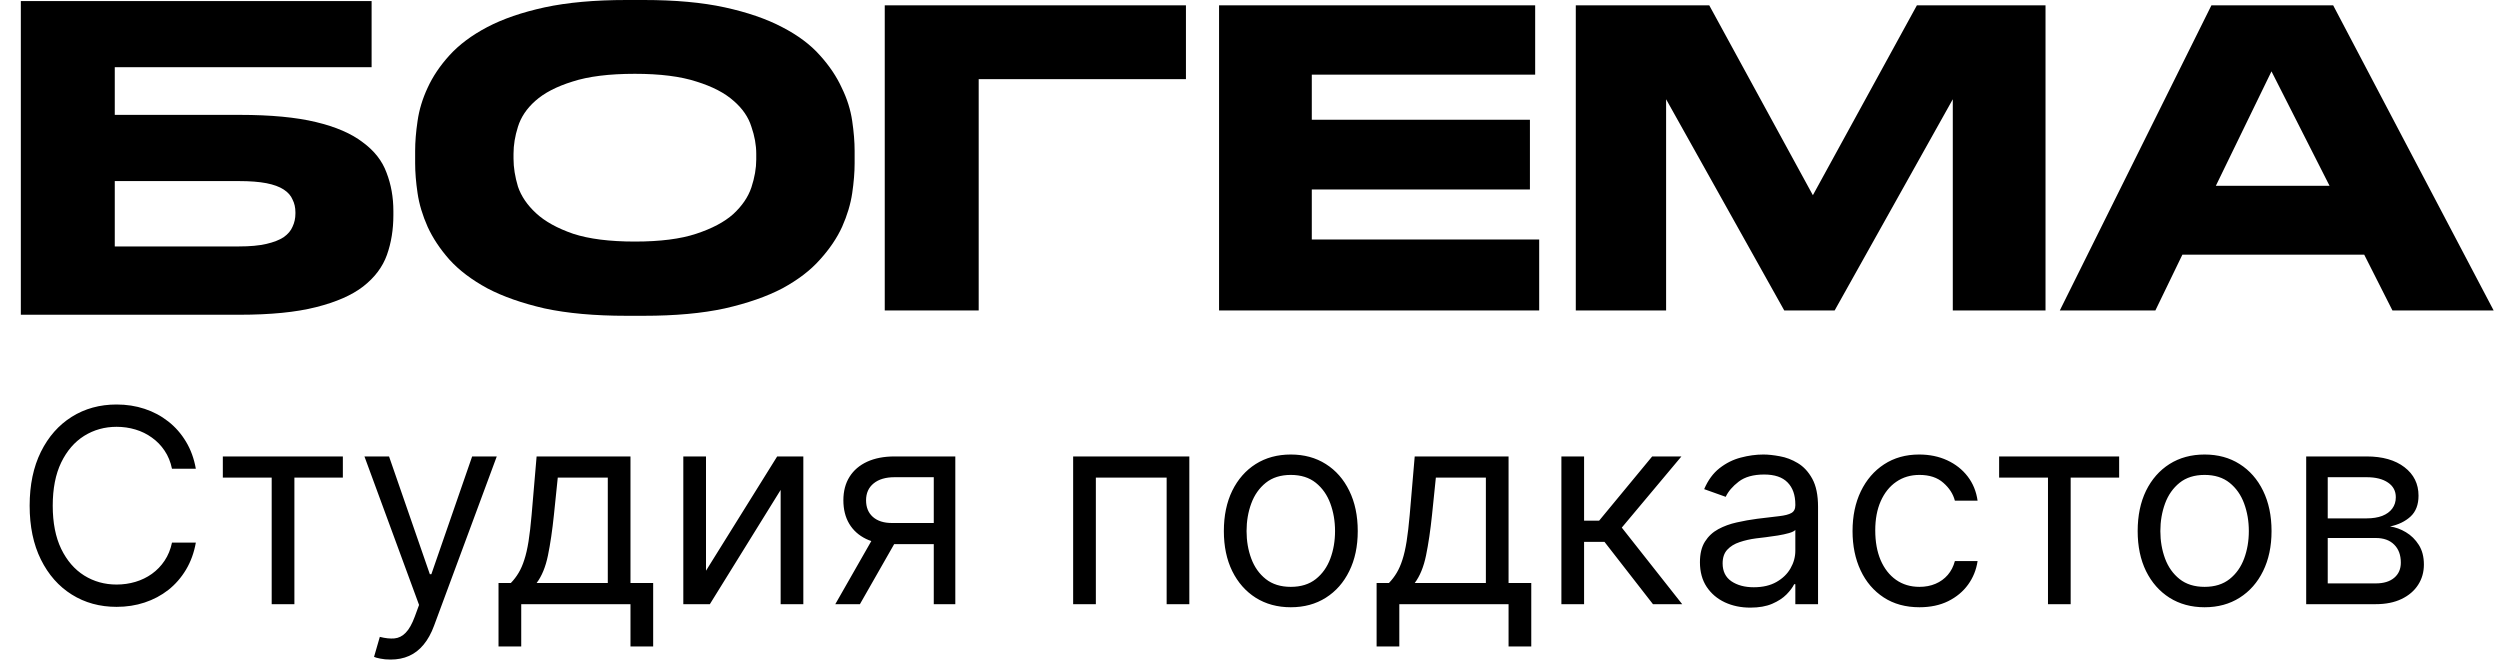
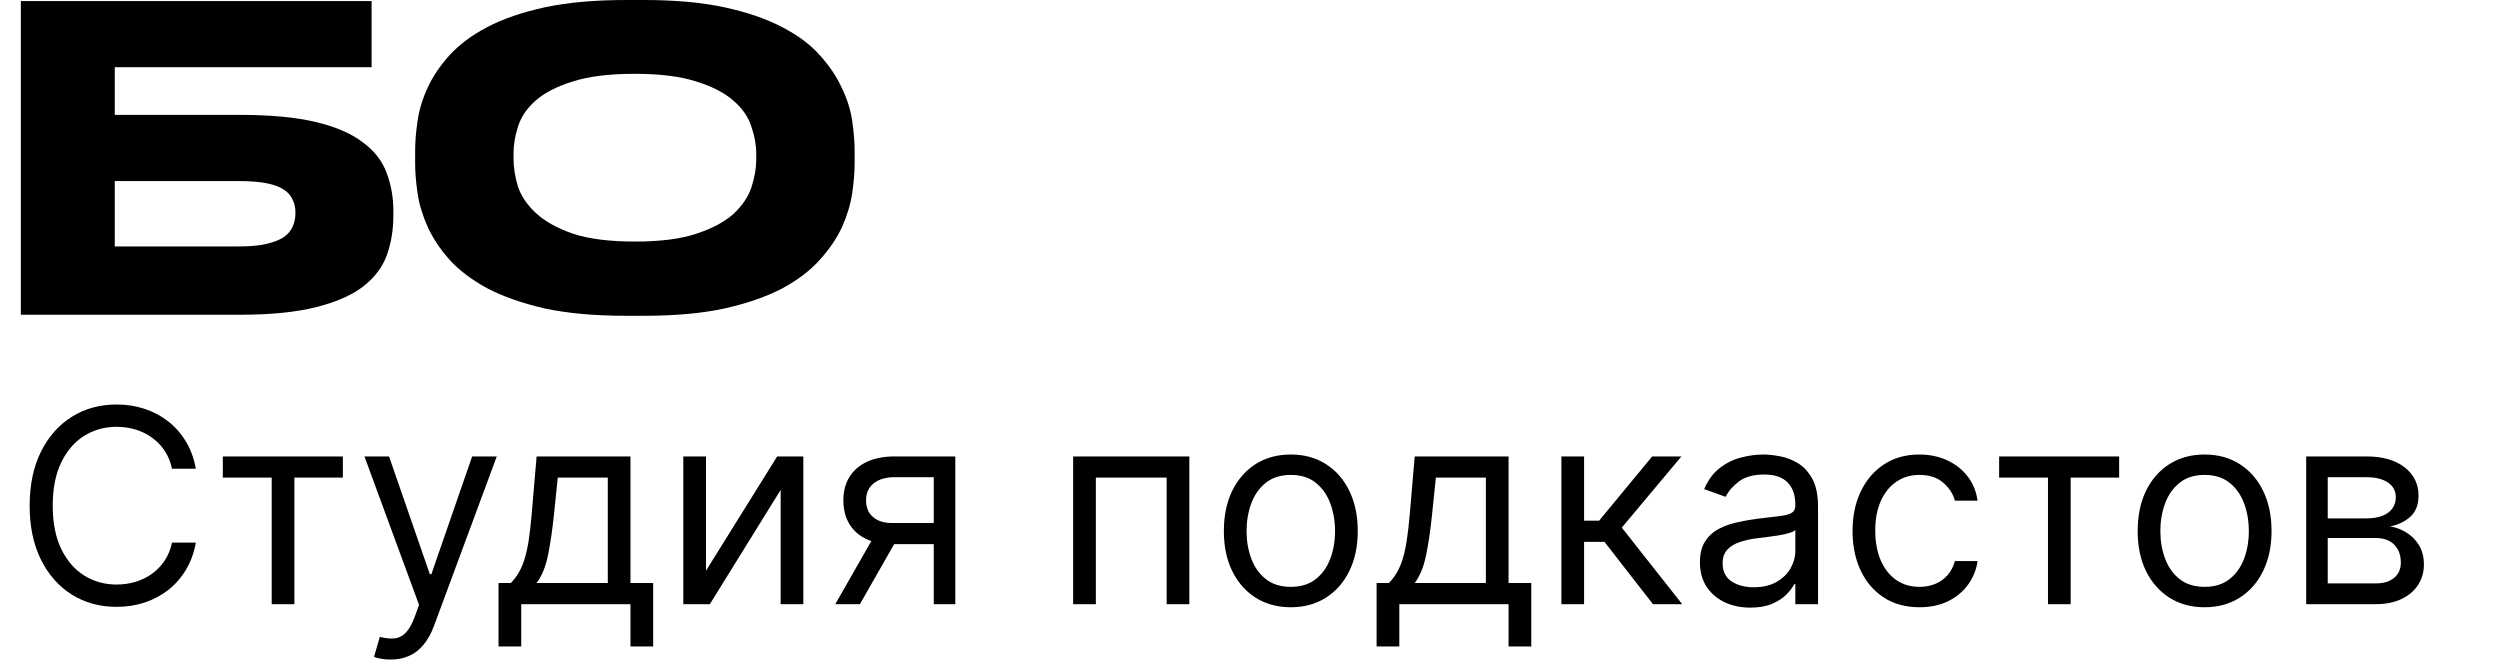
<svg xmlns="http://www.w3.org/2000/svg" width="120" height="32" viewBox="0 0 120 32" fill="none">
  <path d="M30.9 0C32.41 0 33.706 0.118 34.79 0.354C35.874 0.591 36.79 0.906 37.538 1.299C38.3 1.693 38.906 2.146 39.358 2.658C39.809 3.156 40.157 3.675 40.403 4.213C40.661 4.738 40.828 5.269 40.906 5.807C40.983 6.332 41.022 6.811 41.022 7.244V7.835C41.022 8.268 40.983 8.747 40.906 9.272C40.828 9.797 40.667 10.335 40.422 10.886C40.177 11.424 39.822 11.949 39.358 12.461C38.906 12.973 38.306 13.432 37.558 13.839C36.809 14.233 35.887 14.554 34.79 14.804C33.706 15.04 32.41 15.158 30.9 15.158H30.068C28.545 15.158 27.236 15.04 26.139 14.804C25.055 14.554 24.139 14.233 23.391 13.839C22.642 13.432 22.036 12.973 21.572 12.461C21.12 11.949 20.772 11.424 20.526 10.886C20.281 10.335 20.12 9.797 20.043 9.272C19.965 8.747 19.927 8.268 19.927 7.835V7.244C19.927 6.811 19.965 6.332 20.043 5.807C20.12 5.269 20.281 4.738 20.526 4.213C20.772 3.675 21.12 3.156 21.572 2.658C22.036 2.146 22.642 1.693 23.391 1.299C24.139 0.906 25.055 0.591 26.139 0.354C27.236 0.118 28.545 0 30.068 0H30.9ZM36.3 7.382C36.3 6.962 36.222 6.529 36.067 6.083C35.925 5.624 35.642 5.21 35.216 4.843C34.79 4.462 34.197 4.154 33.435 3.917C32.674 3.668 31.687 3.543 30.474 3.543C29.236 3.543 28.236 3.668 27.474 3.917C26.713 4.154 26.12 4.462 25.694 4.843C25.281 5.21 25.004 5.624 24.862 6.083C24.72 6.529 24.649 6.962 24.649 7.382V7.618C24.649 8.038 24.72 8.484 24.862 8.957C25.017 9.416 25.307 9.843 25.733 10.236C26.158 10.63 26.752 10.958 27.513 11.221C28.274 11.47 29.261 11.595 30.474 11.595C31.687 11.595 32.668 11.47 33.416 11.221C34.177 10.971 34.771 10.656 35.197 10.276C35.622 9.882 35.913 9.456 36.067 8.996C36.222 8.524 36.3 8.078 36.3 7.658V7.382Z" fill="black" />
-   <path d="M42.468 0.256H56.925V3.799H46.977V14.902H42.468V0.256Z" fill="black" />
-   <path d="M73.688 0.256V3.583H62.966V5.748H73.436V9.095H62.966V11.496H73.881V14.902H58.515V0.256H73.688Z" fill="black" />
-   <path d="M75.638 0.256H82.044L87.018 9.37L92.011 0.256H98.185V14.902H93.734V4.764L88.063 14.902H85.644L79.973 4.764V14.902H75.638V0.256Z" fill="black" />
-   <path d="M109.031 3.425L106.361 8.918H111.818L109.031 3.425ZM113.483 12.225H104.754L103.458 14.902H98.871L106.148 0.256H111.992L119.695 14.902H114.837L113.483 12.225Z" fill="black" />
  <path d="M1 0.05H17.837V3.227H5.509V5.514H11.509C12.992 5.514 14.212 5.629 15.166 5.859C16.121 6.088 16.87 6.412 17.412 6.83C17.966 7.235 18.347 7.721 18.553 8.287C18.773 8.854 18.882 9.468 18.882 10.129V10.332C18.882 11.02 18.779 11.654 18.573 12.234C18.366 12.814 17.986 13.32 17.431 13.752C16.889 14.171 16.134 14.501 15.166 14.744C14.212 14.987 12.986 15.108 11.489 15.108H1V0.05ZM11.47 11.829C11.999 11.829 12.438 11.789 12.786 11.708C13.134 11.627 13.412 11.519 13.618 11.384C13.825 11.236 13.967 11.067 14.044 10.878C14.134 10.689 14.18 10.48 14.18 10.251V10.19C14.18 9.961 14.134 9.758 14.044 9.583C13.967 9.394 13.825 9.232 13.618 9.097C13.412 8.962 13.134 8.861 12.786 8.793C12.438 8.726 11.999 8.692 11.47 8.692H5.509V11.829H11.47Z" fill="black" />
  <path d="M9.4 22.5H8.255C8.187 22.171 8.069 21.881 7.9 21.632C7.734 21.383 7.53 21.174 7.29 21.004C7.053 20.832 6.79 20.703 6.501 20.617C6.212 20.53 5.91 20.487 5.596 20.487C5.024 20.487 4.505 20.632 4.04 20.921C3.579 21.211 3.211 21.637 2.937 22.2C2.666 22.763 2.531 23.454 2.531 24.273C2.531 25.091 2.666 25.782 2.937 26.346C3.211 26.909 3.579 27.335 4.04 27.624C4.505 27.914 5.024 28.058 5.596 28.058C5.91 28.058 6.212 28.015 6.501 27.929C6.79 27.843 7.053 27.715 7.29 27.546C7.53 27.374 7.734 27.163 7.9 26.913C8.069 26.661 8.187 26.372 8.255 26.046H9.4C9.314 26.529 9.157 26.961 8.929 27.343C8.701 27.724 8.418 28.049 8.08 28.317C7.741 28.581 7.361 28.783 6.939 28.922C6.521 29.06 6.073 29.129 5.596 29.129C4.79 29.129 4.073 28.932 3.445 28.538C2.817 28.145 2.323 27.584 1.963 26.858C1.603 26.132 1.423 25.27 1.423 24.273C1.423 23.276 1.603 22.414 1.963 21.688C2.323 20.961 2.817 20.401 3.445 20.007C4.073 19.613 4.79 19.416 5.596 19.416C6.073 19.416 6.521 19.485 6.939 19.624C7.361 19.762 7.741 19.966 8.08 20.233C8.418 20.498 8.701 20.821 8.929 21.203C9.157 21.581 9.314 22.014 9.4 22.5ZM10.696 22.925V21.909H16.457V22.925H14.131V29H13.041V22.925H10.696ZM18.748 31.659C18.564 31.659 18.399 31.644 18.254 31.613C18.11 31.585 18.01 31.558 17.954 31.53L18.231 30.57C18.496 30.637 18.73 30.662 18.933 30.644C19.136 30.625 19.316 30.534 19.473 30.371C19.633 30.211 19.779 29.951 19.912 29.591L20.115 29.037L17.493 21.909H18.674L20.632 27.56H20.706L22.663 21.909H23.845L20.835 30.034C20.7 30.4 20.532 30.704 20.332 30.944C20.132 31.187 19.899 31.367 19.635 31.484C19.373 31.601 19.078 31.659 18.748 31.659ZM23.929 31.031V27.985H24.52C24.665 27.834 24.79 27.671 24.894 27.495C24.999 27.32 25.09 27.112 25.166 26.872C25.247 26.629 25.314 26.333 25.37 25.985C25.425 25.635 25.474 25.212 25.517 24.716L25.757 21.909H30.263V27.985H31.352V31.031H30.263V29H25.019V31.031H23.929ZM25.757 27.985H29.174V22.925H26.773L26.588 24.716C26.511 25.458 26.416 26.106 26.302 26.66C26.188 27.213 26.007 27.655 25.757 27.985ZM33.888 27.394L37.304 21.909H38.56V29H37.471V23.516L34.073 29H32.799V21.909H33.888V27.394ZM44.821 29V22.906H42.938C42.513 22.906 42.179 23.005 41.936 23.202C41.693 23.399 41.571 23.67 41.571 24.014C41.571 24.353 41.68 24.619 41.899 24.813C42.12 25.007 42.424 25.104 42.808 25.104H45.098V26.119H42.808C42.328 26.119 41.914 26.035 41.566 25.866C41.219 25.696 40.951 25.455 40.763 25.141C40.575 24.824 40.482 24.448 40.482 24.014C40.482 23.577 40.58 23.202 40.777 22.888C40.974 22.574 41.256 22.332 41.622 22.163C41.991 21.994 42.43 21.909 42.938 21.909H45.855V29H44.821ZM40.094 29L42.107 25.473H43.288L41.276 29H40.094ZM51.511 29V21.909H57.088V29H55.999V22.925H52.601V29H51.511ZM61.958 29.148C61.318 29.148 60.757 28.995 60.273 28.691C59.793 28.386 59.418 27.96 59.147 27.412C58.879 26.864 58.745 26.224 58.745 25.492C58.745 24.753 58.879 24.108 59.147 23.557C59.418 23.006 59.793 22.579 60.273 22.274C60.757 21.969 61.318 21.817 61.958 21.817C62.599 21.817 63.159 21.969 63.639 22.274C64.122 22.579 64.497 23.006 64.765 23.557C65.036 24.108 65.172 24.753 65.172 25.492C65.172 26.224 65.036 26.864 64.765 27.412C64.497 27.96 64.122 28.386 63.639 28.691C63.159 28.995 62.599 29.148 61.958 29.148ZM61.958 28.169C62.445 28.169 62.845 28.044 63.159 27.795C63.473 27.546 63.705 27.218 63.856 26.812C64.007 26.406 64.082 25.965 64.082 25.492C64.082 25.018 64.007 24.576 63.856 24.167C63.705 23.757 63.473 23.427 63.159 23.174C62.845 22.922 62.445 22.796 61.958 22.796C61.472 22.796 61.072 22.922 60.758 23.174C60.444 23.427 60.212 23.757 60.061 24.167C59.91 24.576 59.835 25.018 59.835 25.492C59.835 25.965 59.91 26.406 60.061 26.812C60.212 27.218 60.444 27.546 60.758 27.795C61.072 28.044 61.472 28.169 61.958 28.169ZM66.077 31.031V27.985H66.668C66.813 27.834 66.938 27.671 67.042 27.495C67.147 27.32 67.238 27.112 67.315 26.872C67.395 26.629 67.462 26.333 67.518 25.985C67.573 25.635 67.622 25.212 67.666 24.716L67.906 21.909H72.411V27.985H73.501V31.031H72.411V29H67.167V31.031H66.077ZM67.906 27.985H71.322V22.925H68.921L68.737 24.716C68.66 25.458 68.564 26.106 68.45 26.66C68.336 27.213 68.155 27.655 67.906 27.985ZM74.947 29V21.909H76.036V24.993H76.757L79.305 21.909H80.708L77.846 25.325L80.745 29H79.342L77.015 26.009H76.036V29H74.947ZM84.016 29.166C83.567 29.166 83.159 29.082 82.793 28.912C82.426 28.74 82.136 28.492 81.92 28.169C81.705 27.843 81.597 27.449 81.597 26.987C81.597 26.581 81.677 26.252 81.837 25.999C81.997 25.744 82.211 25.544 82.479 25.399C82.746 25.255 83.042 25.147 83.365 25.076C83.691 25.002 84.019 24.944 84.348 24.901C84.779 24.845 85.129 24.804 85.396 24.776C85.667 24.745 85.864 24.695 85.987 24.624C86.113 24.553 86.176 24.43 86.176 24.254V24.217C86.176 23.762 86.052 23.408 85.803 23.156C85.556 22.903 85.182 22.777 84.681 22.777C84.161 22.777 83.753 22.891 83.457 23.119C83.162 23.346 82.954 23.59 82.834 23.848L81.8 23.479C81.985 23.048 82.231 22.712 82.539 22.472C82.85 22.229 83.188 22.06 83.554 21.965C83.924 21.866 84.287 21.817 84.644 21.817C84.872 21.817 85.133 21.845 85.429 21.9C85.727 21.952 86.015 22.061 86.292 22.228C86.572 22.394 86.804 22.645 86.989 22.98C87.174 23.316 87.266 23.765 87.266 24.328V29H86.176V28.04H86.121C86.047 28.194 85.924 28.358 85.752 28.534C85.579 28.709 85.35 28.858 85.064 28.982C84.778 29.105 84.428 29.166 84.016 29.166ZM84.182 28.188C84.613 28.188 84.976 28.103 85.272 27.934C85.57 27.764 85.795 27.546 85.946 27.278C86.1 27.01 86.176 26.729 86.176 26.433V25.436C86.13 25.492 86.029 25.542 85.872 25.588C85.718 25.632 85.539 25.67 85.336 25.704C85.136 25.735 84.941 25.762 84.75 25.787C84.562 25.809 84.41 25.827 84.293 25.842C84.01 25.879 83.745 25.939 83.499 26.023C83.256 26.102 83.059 26.224 82.908 26.387C82.76 26.547 82.686 26.766 82.686 27.043C82.686 27.421 82.826 27.707 83.107 27.901C83.39 28.092 83.748 28.188 84.182 28.188ZM92.135 29.148C91.47 29.148 90.898 28.991 90.418 28.677C89.938 28.363 89.568 27.931 89.31 27.38C89.051 26.829 88.922 26.199 88.922 25.492C88.922 24.771 89.054 24.136 89.319 23.585C89.587 23.031 89.959 22.599 90.436 22.288C90.916 21.974 91.477 21.817 92.117 21.817C92.615 21.817 93.065 21.909 93.465 22.094C93.865 22.279 94.193 22.537 94.448 22.869C94.703 23.202 94.862 23.59 94.924 24.033H93.834C93.751 23.71 93.566 23.423 93.28 23.174C92.997 22.922 92.615 22.796 92.135 22.796C91.71 22.796 91.338 22.906 91.018 23.128C90.701 23.346 90.453 23.656 90.275 24.056C90.099 24.453 90.012 24.919 90.012 25.455C90.012 26.003 90.098 26.48 90.27 26.886C90.446 27.292 90.692 27.608 91.009 27.832C91.329 28.057 91.704 28.169 92.135 28.169C92.418 28.169 92.675 28.12 92.906 28.021C93.137 27.923 93.332 27.781 93.492 27.597C93.652 27.412 93.766 27.19 93.834 26.932H94.924C94.862 27.351 94.71 27.727 94.467 28.063C94.226 28.395 93.908 28.66 93.511 28.857C93.117 29.051 92.658 29.148 92.135 29.148ZM95.958 22.925V21.909H101.719V22.925H99.392V29H98.303V22.925H95.958ZM105.821 29.148C105.181 29.148 104.619 28.995 104.136 28.691C103.656 28.386 103.28 27.96 103.009 27.412C102.742 26.864 102.608 26.224 102.608 25.492C102.608 24.753 102.742 24.108 103.009 23.557C103.28 23.006 103.656 22.579 104.136 22.274C104.619 21.969 105.181 21.817 105.821 21.817C106.461 21.817 107.021 21.969 107.501 22.274C107.984 22.579 108.36 23.006 108.628 23.557C108.898 24.108 109.034 24.753 109.034 25.492C109.034 26.224 108.898 26.864 108.628 27.412C108.36 27.96 107.984 28.386 107.501 28.691C107.021 28.995 106.461 29.148 105.821 29.148ZM105.821 28.169C106.307 28.169 106.707 28.044 107.021 27.795C107.335 27.546 107.567 27.218 107.718 26.812C107.869 26.406 107.944 25.965 107.944 25.492C107.944 25.018 107.869 24.576 107.718 24.167C107.567 23.757 107.335 23.427 107.021 23.174C106.707 22.922 106.307 22.796 105.821 22.796C105.334 22.796 104.934 22.922 104.62 23.174C104.307 23.427 104.074 23.757 103.923 24.167C103.773 24.576 103.697 25.018 103.697 25.492C103.697 25.965 103.773 26.406 103.923 26.812C104.074 27.218 104.307 27.546 104.62 27.795C104.934 28.044 105.334 28.169 105.821 28.169ZM110.697 29V21.909H113.596C114.359 21.909 114.966 22.081 115.415 22.426C115.864 22.771 116.089 23.226 116.089 23.793C116.089 24.224 115.961 24.558 115.706 24.794C115.45 25.028 115.123 25.187 114.722 25.27C114.984 25.307 115.238 25.399 115.484 25.547C115.733 25.695 115.94 25.898 116.103 26.156C116.266 26.412 116.347 26.726 116.347 27.098C116.347 27.461 116.255 27.786 116.07 28.072C115.886 28.358 115.621 28.585 115.276 28.751C114.932 28.917 114.519 29 114.039 29H110.697ZM111.731 28.003H114.039C114.415 28.003 114.709 27.914 114.921 27.735C115.133 27.557 115.24 27.314 115.24 27.006C115.24 26.64 115.133 26.352 114.921 26.142C114.709 25.93 114.415 25.824 114.039 25.824H111.731V28.003ZM111.731 24.882H113.596C113.888 24.882 114.139 24.842 114.349 24.762C114.558 24.679 114.718 24.562 114.829 24.411C114.943 24.257 114.999 24.076 114.999 23.867C114.999 23.568 114.875 23.334 114.626 23.165C114.376 22.992 114.033 22.906 113.596 22.906H111.731V24.882Z" fill="black" />
</svg>